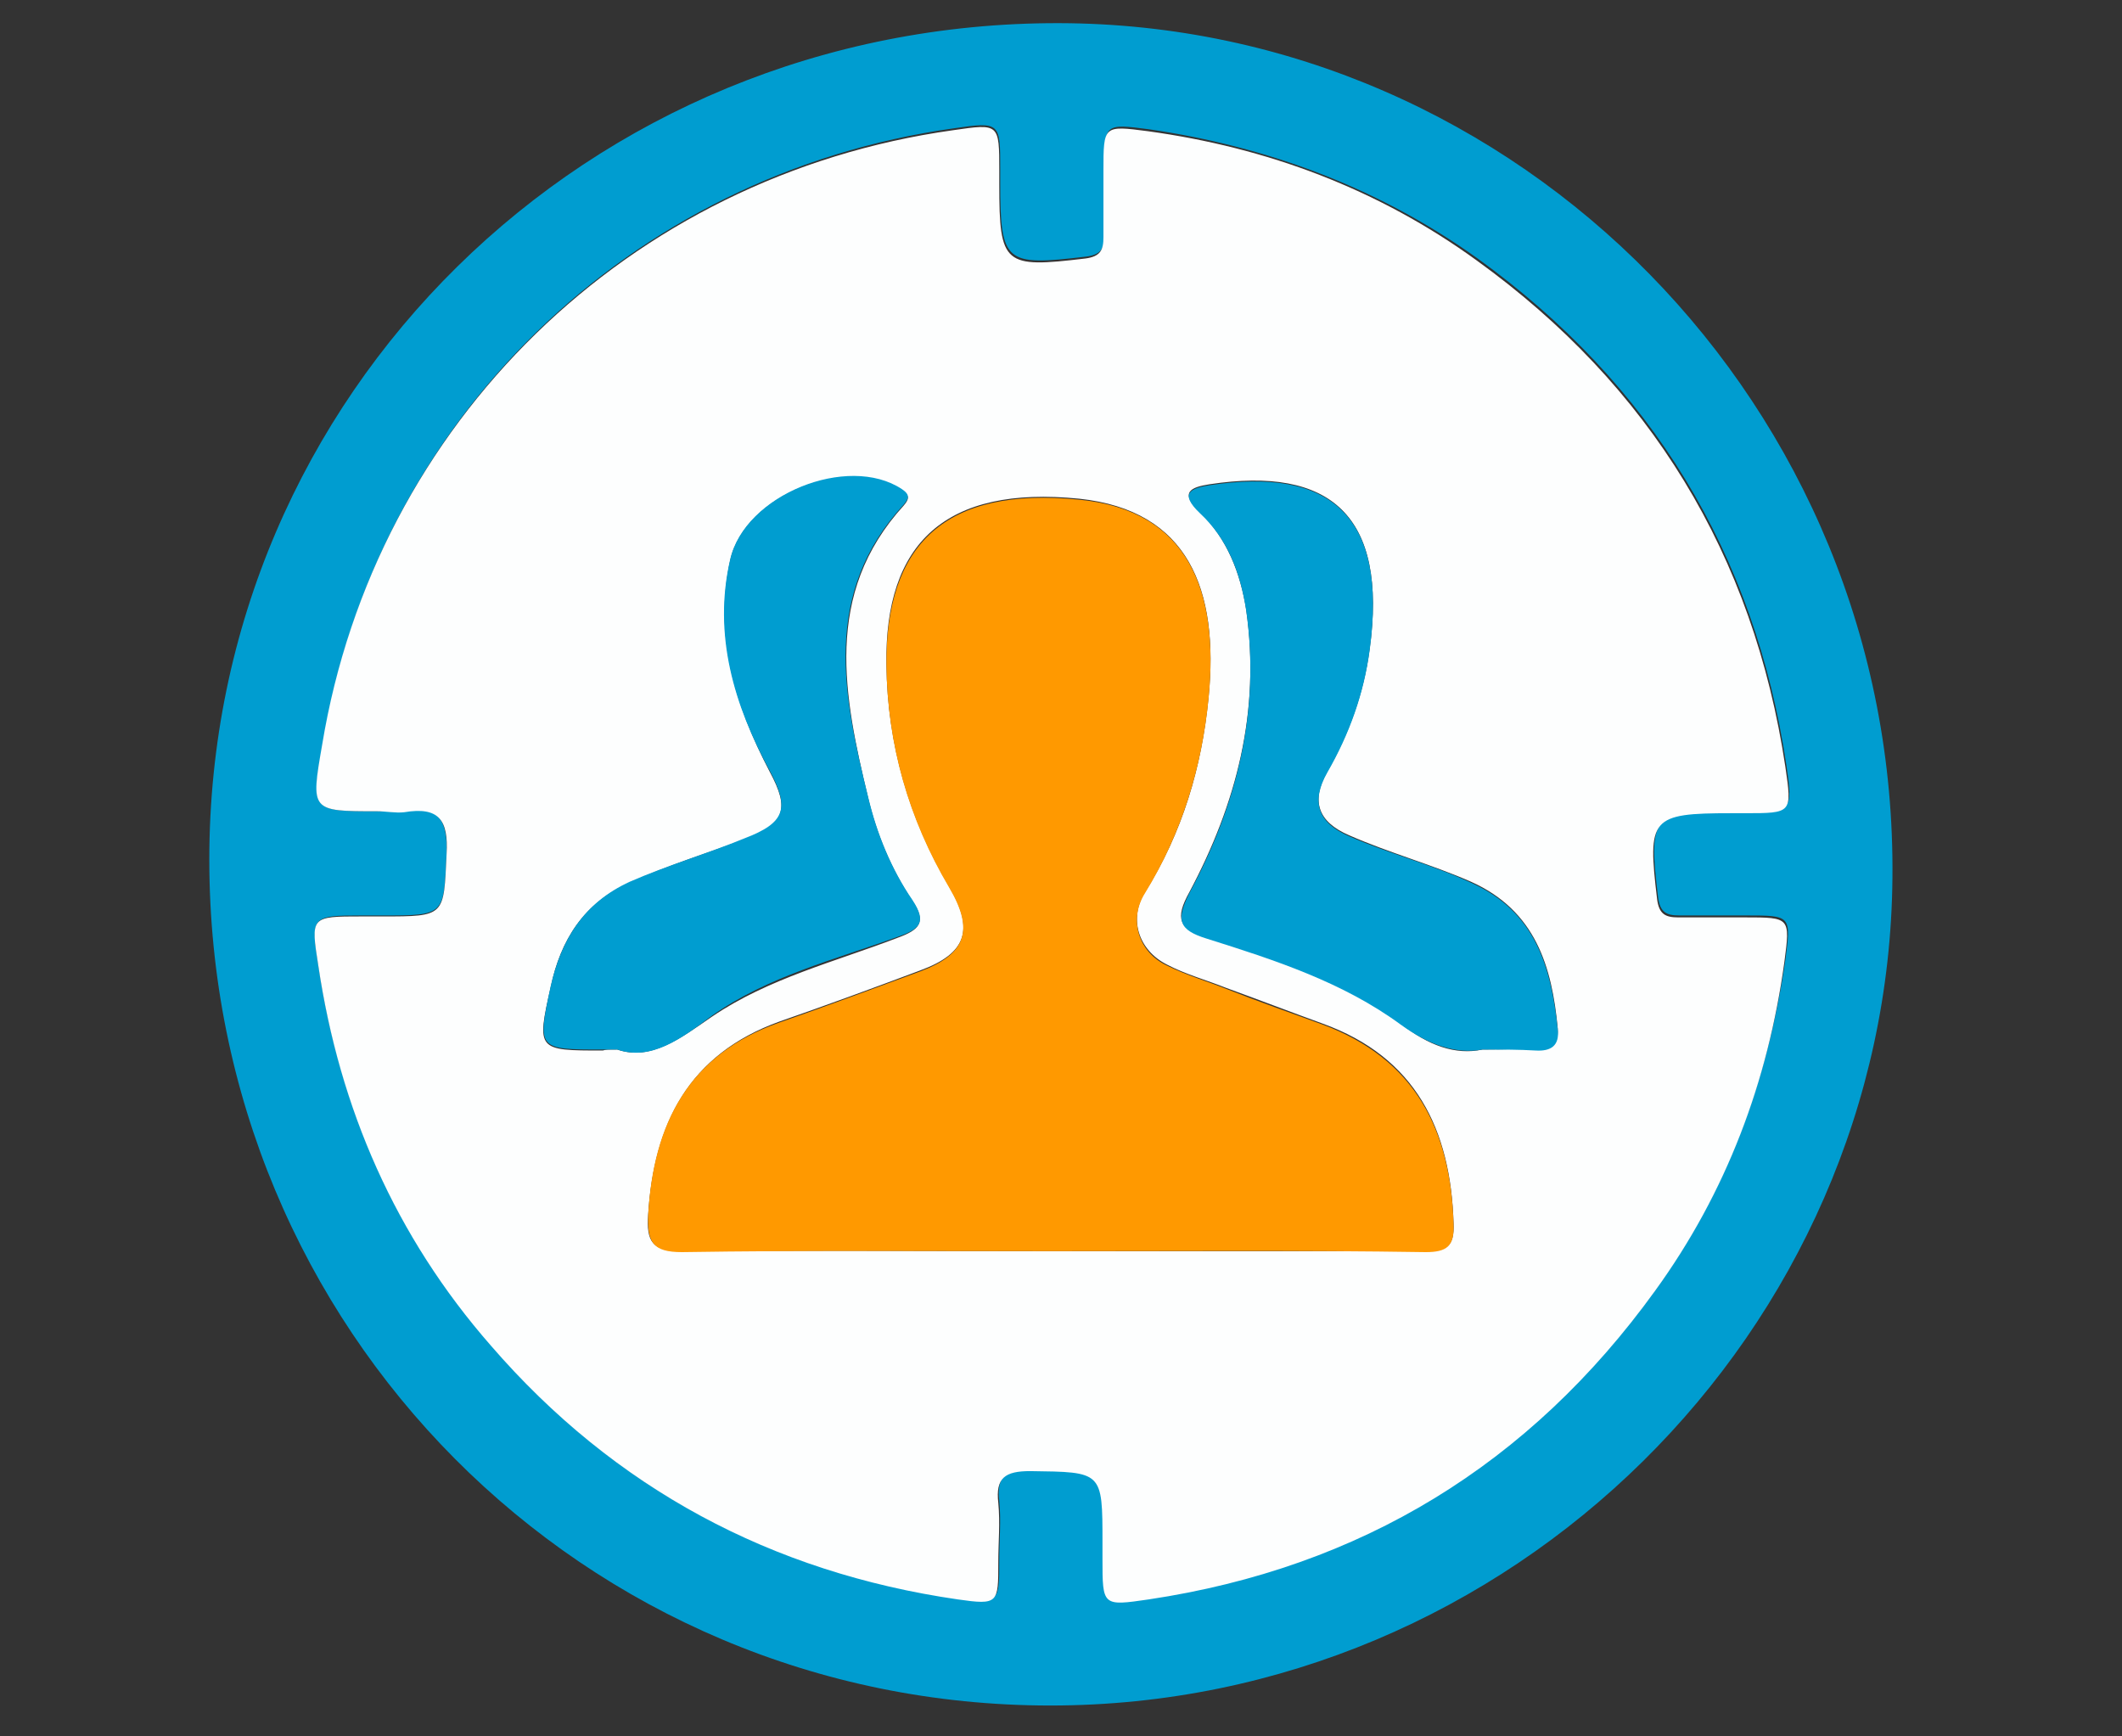
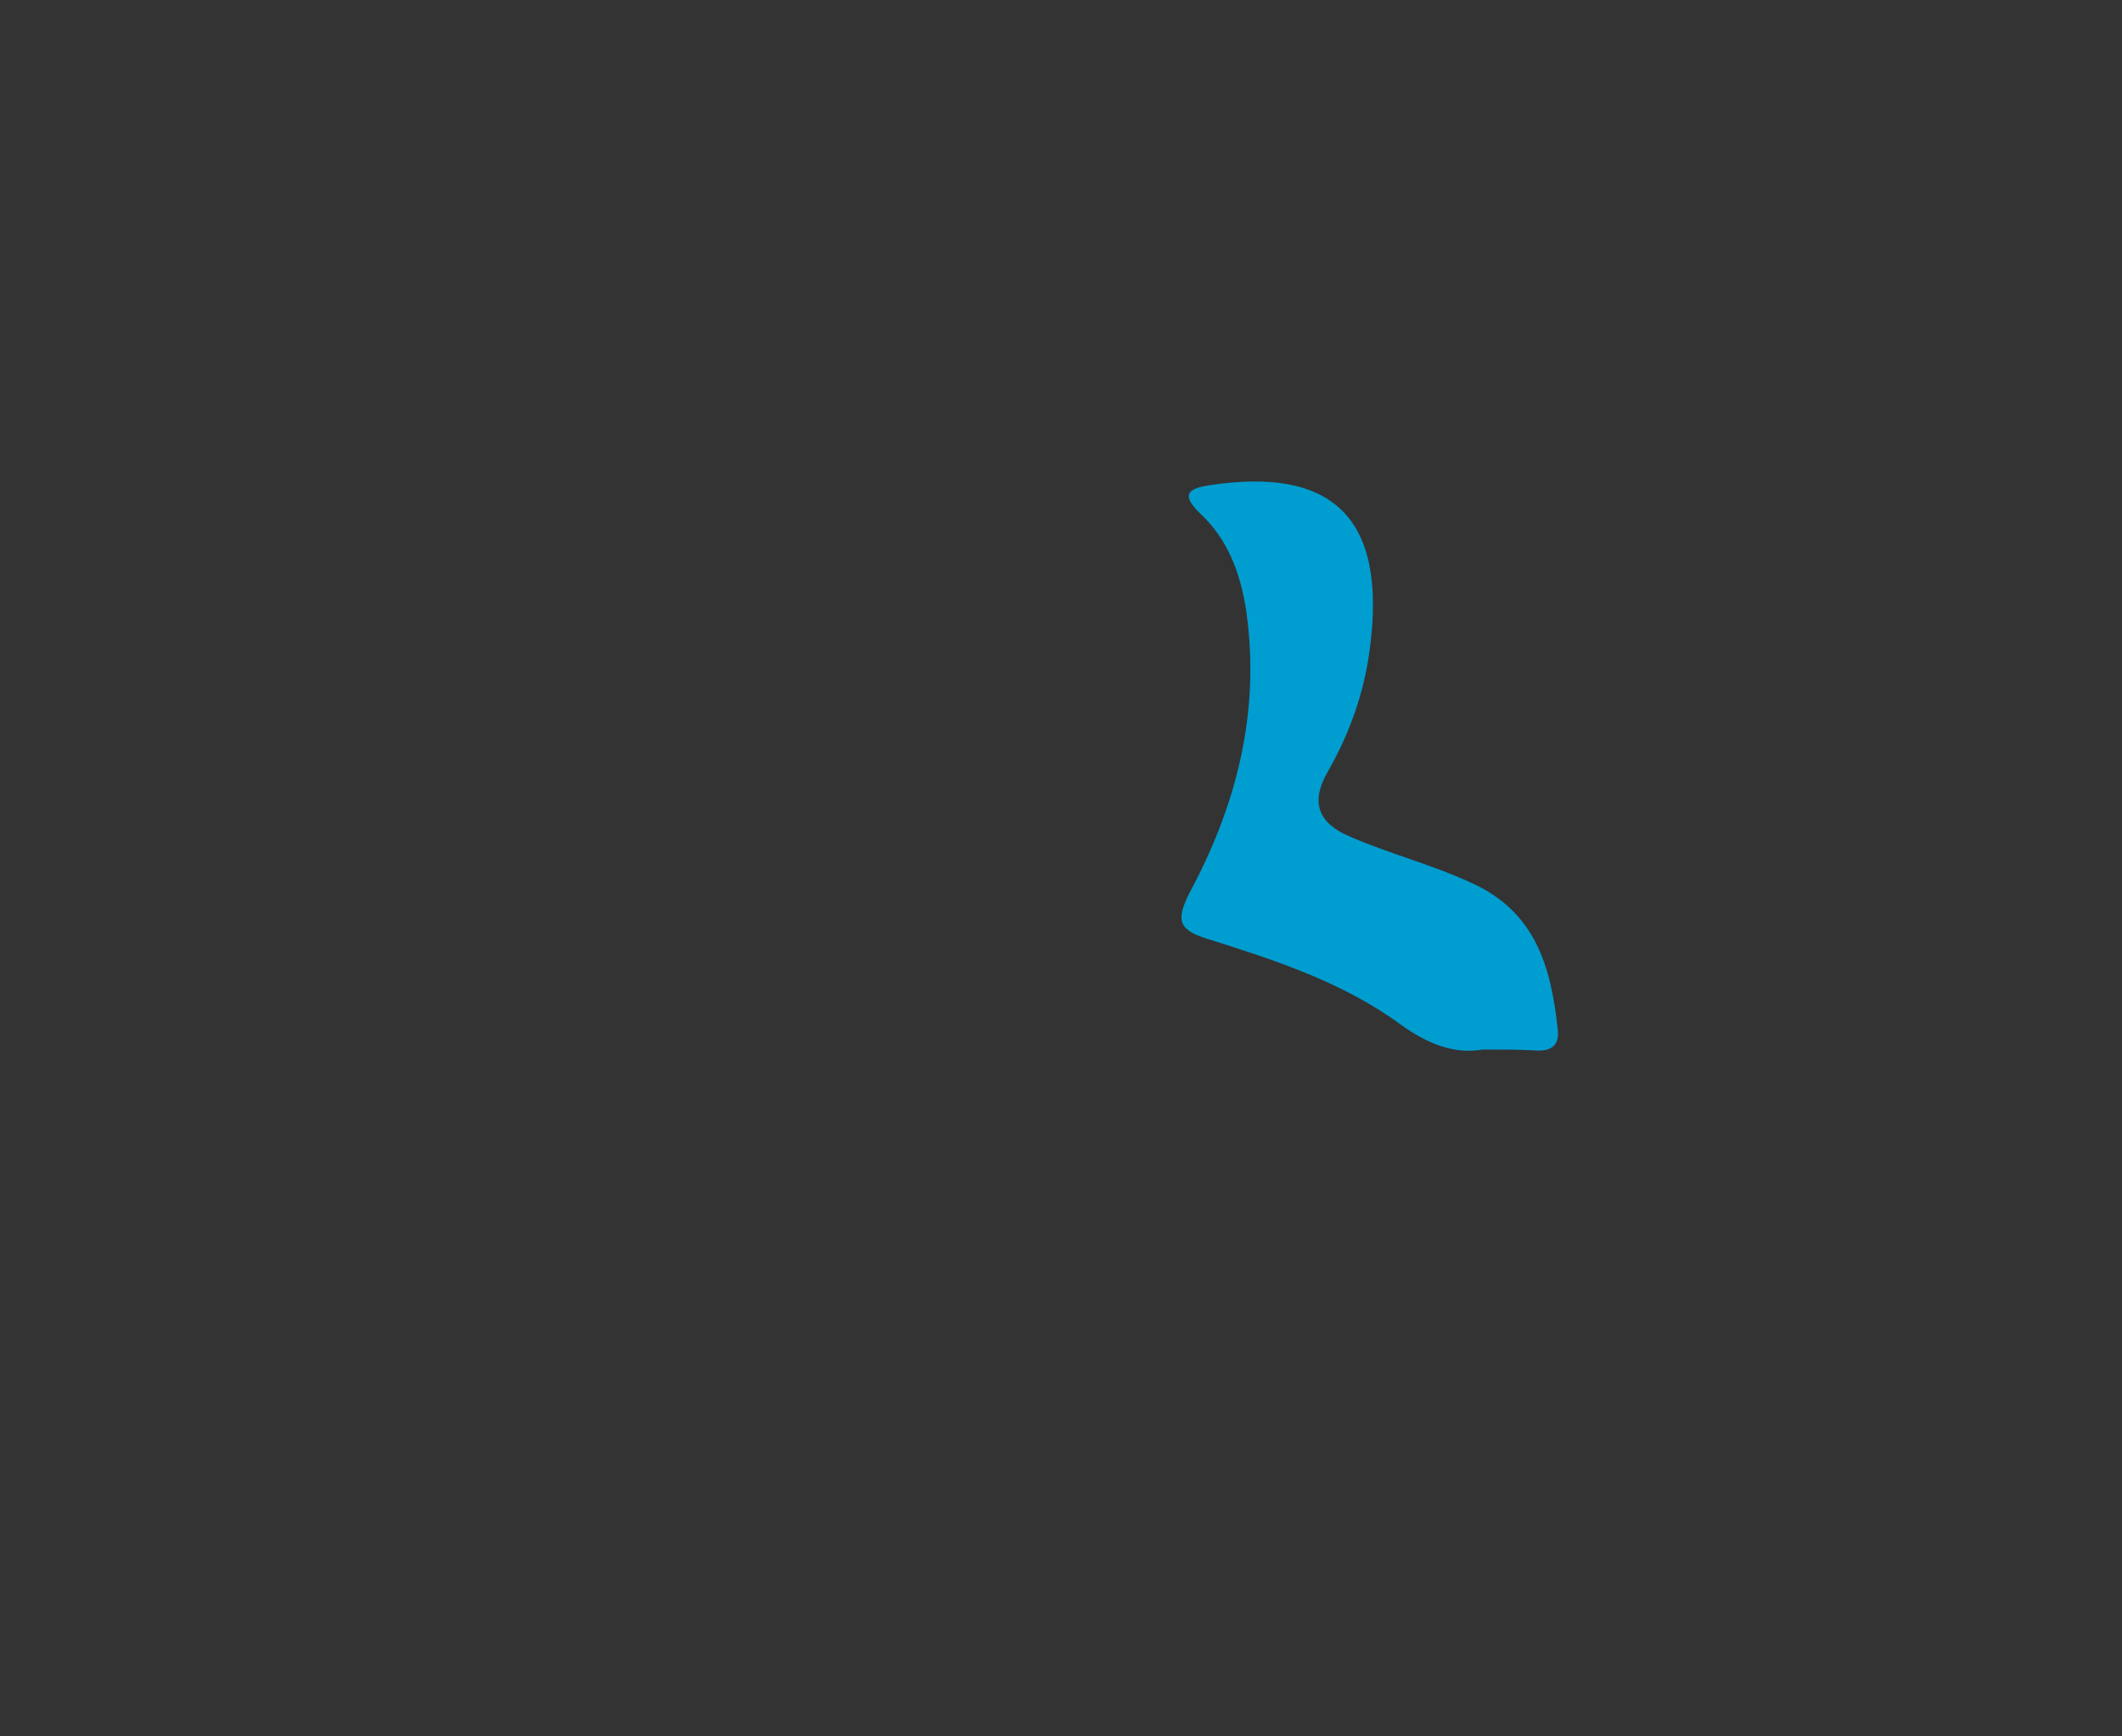
<svg xmlns="http://www.w3.org/2000/svg" version="1.1" id="Layer_1" x="0px" y="0px" width="220px" height="180px" viewBox="0 0 220 180" enable-background="new 0 0 220 180" xml:space="preserve">
  <rect x="0" y="0" width="220" height="180" fill="#333333" stroke="none" />
  <g>
-     <path fill="#009DD0" d="M108.9,176.8c-48.4,0-87.2-39-87.2-87.7c0-48.2,39.2-86.8,88.1-86.7c47.6,0.1,86.9,39.8,86.4,88.6   C195.8,137.9,156.7,176.8,108.9,176.8z M39.1,84.1c0.9,0,1.9,0.1,2.8,0c3.5-0.6,4.5,0.8,4.4,4.3c-0.3,6.5-0.1,6.5-6.7,6.5   c-0.7,0-1.4,0-2.1,0c-5.2,0-5.3,0.1-4.5,5.1c2.2,14.8,8.1,28.1,17.9,39.4C63.7,154.3,80,163,99.4,165.6c4.2,0.6,4.2,0.5,4.2-3.8   c0-2.1,0.2-4.2,0-6.2c-0.3-2.6,0.7-3.3,3.3-3.3c7.5,0.1,7.5,0,7.5,7.4c0,0.6,0,1.2,0,1.7c0,4.8,0,4.9,4.8,4.2   c22-3.3,39.5-14,52.5-32c7.3-10.2,11.6-21.7,13.4-34.1c0.6-4.6,0.6-4.6-4.1-4.6c-2.3,0-4.6,0-6.9,0c-1.3,0-2-0.3-2.2-1.9   c-1-8.4-0.7-8.9,7.7-8.9c0.5,0,0.9,0,1.4,0c4.8,0,4.9,0,4.2-4.8c-3.3-22-14-39.5-32-52.5c-10.2-7.3-21.7-11.6-34.1-13.4   c-4.6-0.6-4.6-0.6-4.6,4.1c0,2.3,0,4.6,0,6.9c0,1.3-0.3,2-1.9,2.2c-8.4,1-8.9,0.7-8.9-7.7c0-0.5,0-0.9,0-1.4c0-4.8,0-4.9-4.8-4.2   c-33.6,4.7-59.9,30.3-65.4,63.7C32.2,84.1,32.2,84.1,39.1,84.1z" />
-     <path fill="#FDFEFE" d="M39.1,84.1c-6.9,0-6.9,0-5.7-6.9c5.5-33.4,31.8-59,65.4-63.7c4.8-0.7,4.8-0.7,4.8,4.2c0,0.5,0,0.9,0,1.4   c0,8.4,0.5,8.7,8.9,7.7c1.6-0.2,1.9-0.9,1.9-2.2c0-2.3,0-4.6,0-6.9c0-4.7,0-4.7,4.6-4.1c12.4,1.7,23.9,6,34.1,13.4   c18,13,28.7,30.5,32,52.5c0.7,4.8,0.7,4.8-4.2,4.8c-0.5,0-0.9,0-1.4,0c-8.4,0-8.7,0.5-7.7,8.9c0.2,1.6,0.9,1.9,2.2,1.9   c2.3,0,4.6,0,6.9,0c4.7,0,4.7,0,4.1,4.6c-1.7,12.4-6,23.9-13.4,34.1c-13,18-30.5,28.7-52.5,32c-4.8,0.7-4.8,0.7-4.8-4.2   c0-0.6,0-1.2,0-1.7c0-7.4,0-7.3-7.5-7.4c-2.6,0-3.6,0.7-3.3,3.3c0.2,2.1,0,4.1,0,6.2c0,4.2,0,4.4-4.2,3.8   C80,163,63.7,154.3,50.9,139.5C41,128.2,35.2,114.9,33,100.1c-0.8-5.1-0.8-5.1,4.5-5.1c0.7,0,1.4,0,2.1,0c6.6,0,6.4,0,6.7-6.5   c0.2-3.5-0.8-4.9-4.4-4.3C41,84.3,40,84.1,39.1,84.1z M109.1,129.7c12.9,0,25.8,0,38.7,0c2.2,0,3-0.5,2.9-2.9   c-0.3-9.7-3.9-17.2-13.6-20.7c-3.3-1.2-6.7-2.5-10-3.7c-2-0.8-4.2-1.4-6.1-2.4c-3-1.5-4-4.8-2.3-7.5c3.9-6.2,5.9-13,6.6-20.2   c1.1-11.2-2.1-19.4-13.4-20.6c-13.9-1.4-20.2,4.6-20,17.2c0.1,8.2,2.3,15.9,6.5,23c2.6,4.4,1.9,6.9-3,8.7   c-4.8,1.8-9.7,3.6-14.6,5.3c-9.4,3.4-13,10.6-13.6,20c-0.2,2.8,0.4,3.8,3.5,3.8C83.5,129.6,96.3,129.7,109.1,129.7z M153.7,108.8   c2.3,0,3.9-0.1,5.5,0c1.6,0.1,2.4-0.5,2.3-2.2c-0.6-6.4-2.3-12.2-9-15.2c-4.1-1.8-8.5-3-12.6-4.8c-3.3-1.4-4-3.6-2.3-6.6   c2.3-4,3.8-8.2,4.4-12.7c1.9-13.9-4.1-19-16.6-17.1c-1.9,0.3-3.2,0.8-1,2.9c2.8,2.7,4.2,6.3,4.8,10.1c1.5,10.5-1,20.1-5.9,29.3   c-1.5,2.7-1.1,3.8,1.8,4.7c7,2.2,14.1,4.5,20.1,8.9C148.1,108.4,150.9,109.4,153.7,108.8z M64,108.8c3.5,1.2,6.6-1.2,9.8-3.4   c5.9-4,12.8-5.7,19.3-8.2c2.2-0.8,3-1.6,1.5-3.8c-2.2-3.3-3.7-6.9-4.6-10.7c-2.5-10.5-4.7-21.1,3.7-30.3c0.5-0.6,0.7-1-0.2-1.6   c-5.6-3.7-16.3,0.5-17.8,7.3c-1.7,7.8,0.5,15,4.1,21.9c2.1,3.9,1.6,5.4-2.6,7c-4,1.5-8,2.7-11.9,4.5c-4.8,2.1-7.2,6-8.2,10.8   c-1.5,6.6-1.4,6.6,5.4,6.6C62.8,108.8,63,108.8,64,108.8z" />
-     <path fill="#FF9900" d="M109.1,129.7c-12.8,0-25.6-0.1-38.4,0.1c-3,0-3.6-1-3.5-3.8c0.5-9.5,4.2-16.7,13.6-20   c4.9-1.7,9.7-3.5,14.6-5.3c4.8-1.8,5.6-4.3,3-8.7c-4.2-7.1-6.4-14.8-6.5-23c-0.1-12.6,6.1-18.6,20-17.2   c11.3,1.1,14.5,9.4,13.4,20.6c-0.7,7.2-2.8,14-6.6,20.2c-1.7,2.7-0.7,6.1,2.3,7.5c2,1,4.1,1.6,6.1,2.4c3.3,1.3,6.7,2.5,10,3.7   c9.7,3.6,13.3,11,13.6,20.7c0.1,2.3-0.7,2.9-2.9,2.9C134.9,129.6,122,129.7,109.1,129.7z" />
    <path fill="#009DD0" d="M153.7,108.8c-2.8,0.5-5.6-0.5-8.5-2.6c-6-4.4-13.1-6.7-20.1-8.9c-2.9-0.9-3.2-1.9-1.8-4.7   c4.9-9.1,7.4-18.8,5.9-29.3c-0.6-3.9-1.9-7.4-4.8-10.1c-2.2-2.1-0.9-2.6,1-2.9c12.5-1.9,18.5,3.1,16.6,17.1   c-0.6,4.5-2.1,8.7-4.4,12.7c-1.7,3-1,5.2,2.3,6.6c4.1,1.8,8.5,2.9,12.6,4.8c6.7,3,8.3,8.7,9,15.2c0.2,1.7-0.7,2.3-2.3,2.2   C157.5,108.8,155.9,108.8,153.7,108.8z" />
-     <path fill="#009DD0" d="M64,108.8c-1,0-1.2,0-1.5,0c-6.8,0-6.8,0-5.4-6.6c1.1-4.8,3.4-8.6,8.2-10.8c3.9-1.7,8-2.9,11.9-4.5   c4.2-1.6,4.7-3.1,2.6-7c-3.7-6.8-5.9-14.1-4.1-21.9c1.5-6.7,12.2-11,17.8-7.3c0.9,0.6,0.7,1,0.2,1.6c-8.5,9.2-6.3,19.8-3.7,30.3   c0.9,3.8,2.4,7.5,4.6,10.7c1.5,2.3,0.8,3-1.5,3.8c-6.6,2.4-13.5,4.1-19.3,8.2C70.6,107.7,67.5,110,64,108.8z" />
  </g>
</svg>